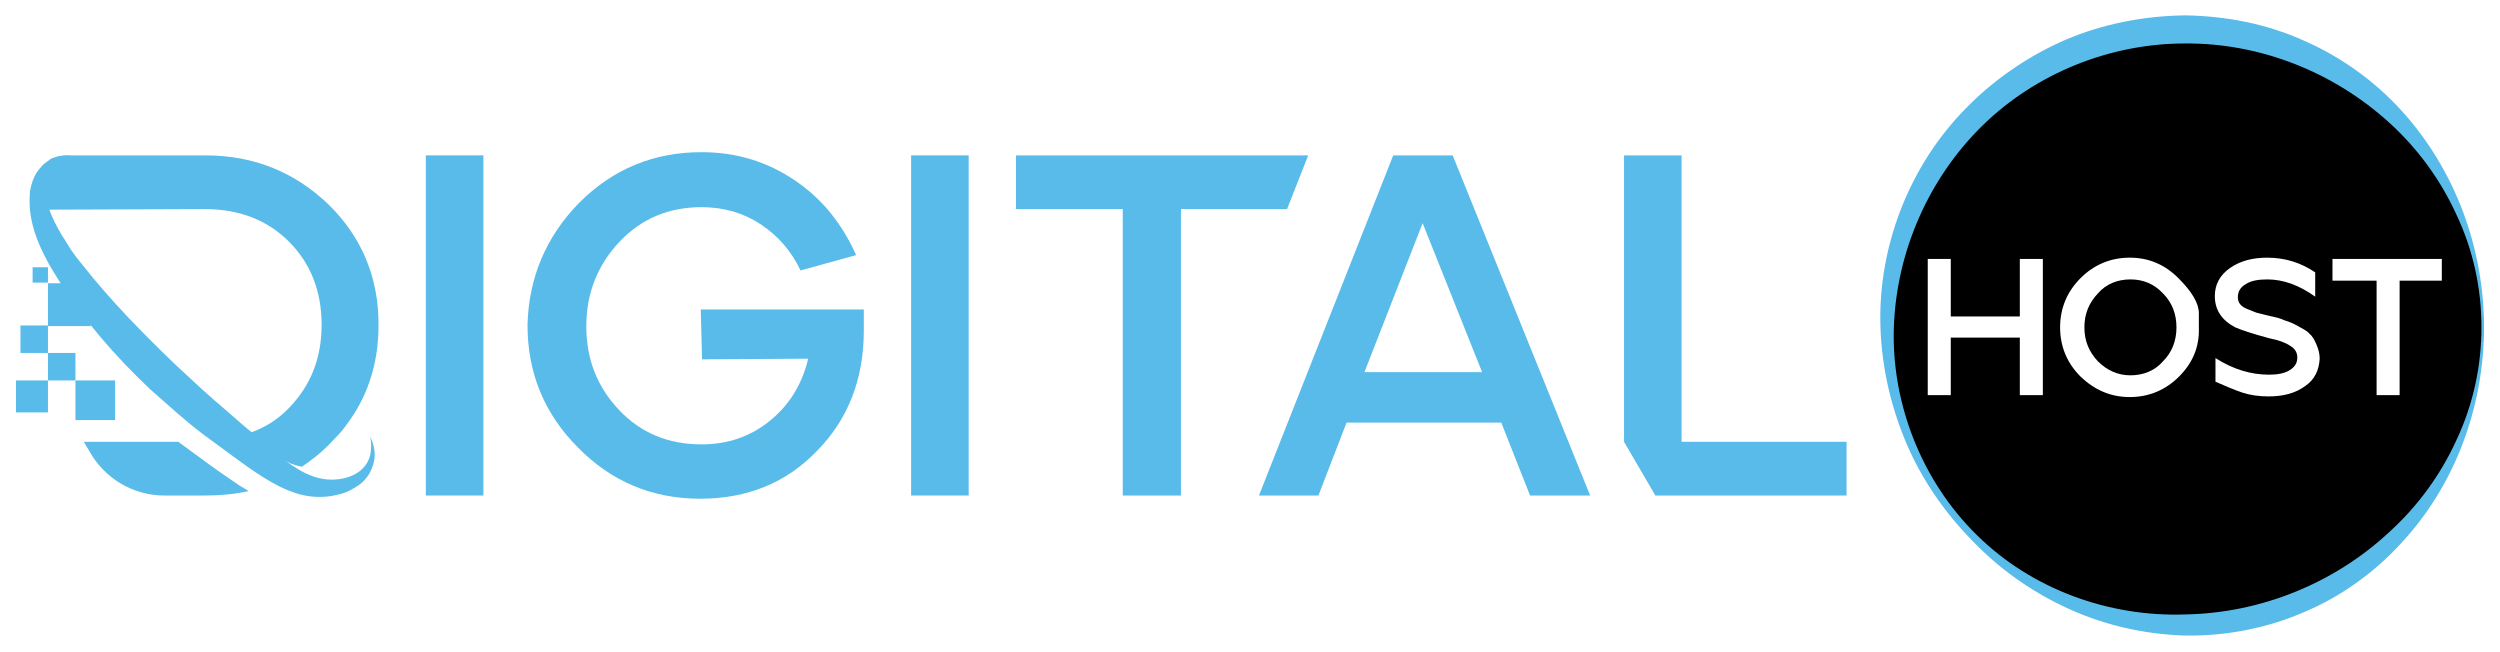
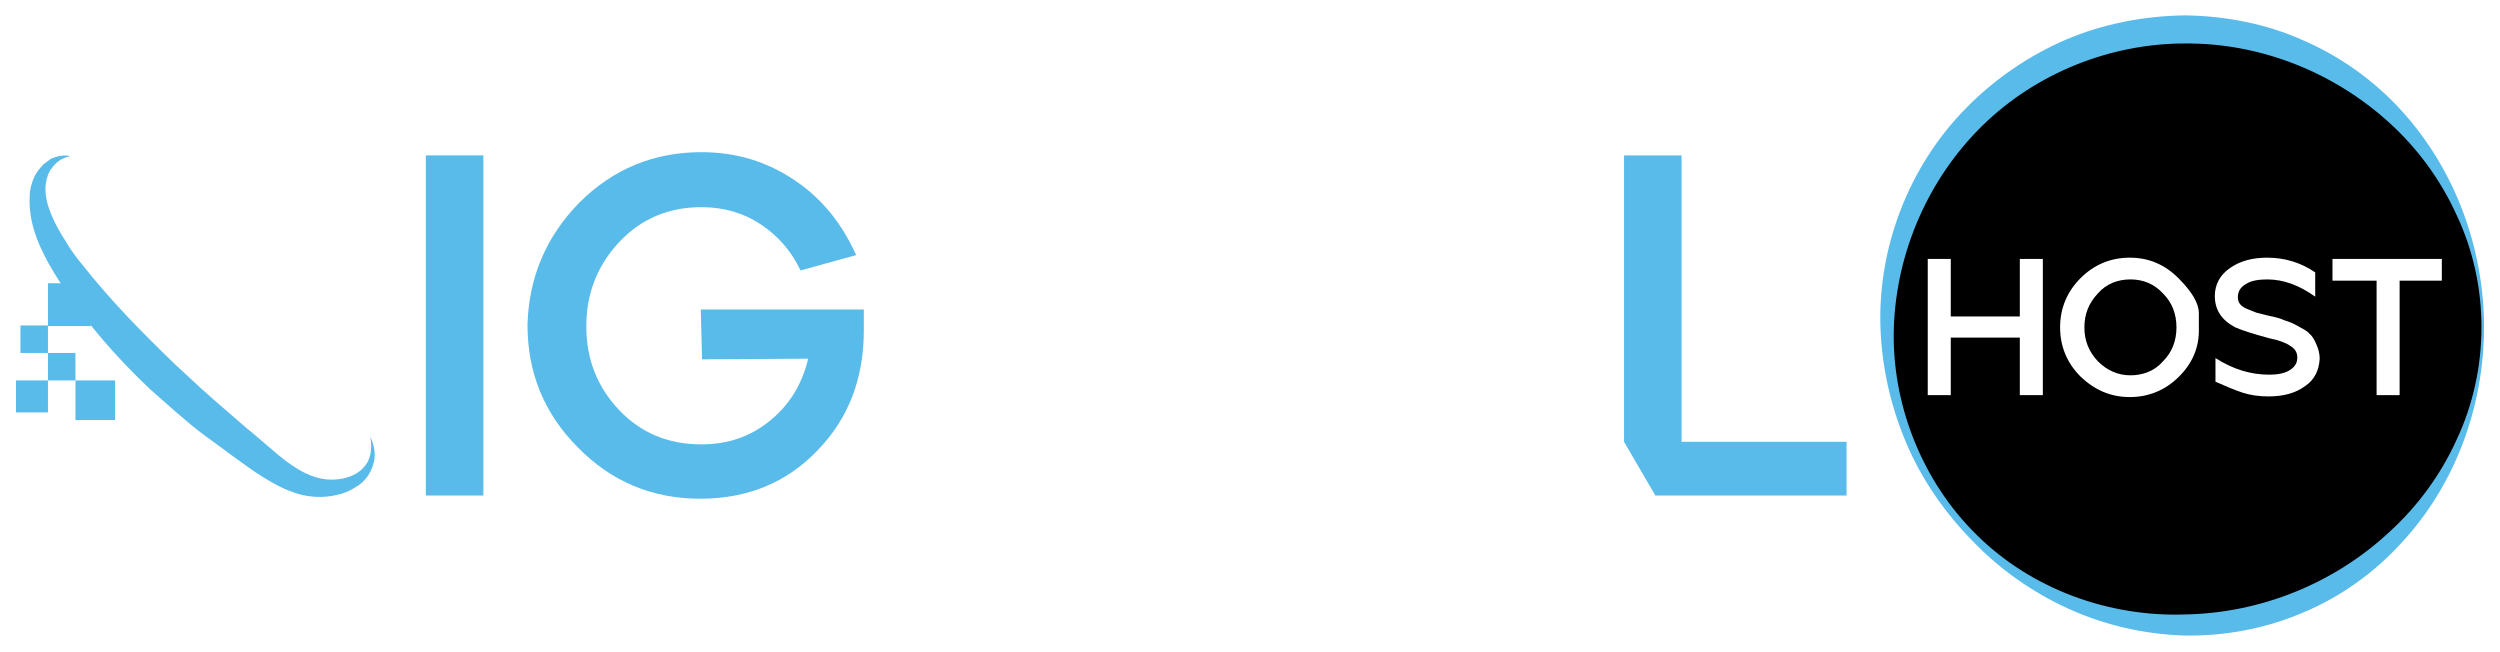
<svg xmlns="http://www.w3.org/2000/svg" version="1.1" id="Layer_1" x="0px" y="0px" viewBox="0 0 391 101.9" style="enable-background:new 0 0 391 101.9;" xml:space="preserve">
  <style type="text/css">
	.st0{fill:#59BBEA;}
</style>
  <g>
    <g>
      <g>
        <path d="M333.2,43.7c-2,0-3.8,0.7-5.1,2.2c-1.4,1.5-2.1,3.2-2.1,5.3c0,2.1,0.7,3.8,2.1,5.3c1.4,1.4,3.1,2.2,5.1,2.2     c2,0,3.8-0.7,5.1-2.2c1.4-1.4,2.1-3.2,2.1-5.3c0-2.1-0.7-3.9-2.1-5.3C336.9,44.4,335.2,43.7,333.2,43.7z" />
        <path d="M341.8,4.6c-25.7,0-46.6,20.8-46.6,46.6s20.8,46.6,46.6,46.6s46.6-20.8,46.6-46.6S367.5,4.6,341.8,4.6z M319.5,61.8h-3.6     v-9h-10.8v9h-3.6V40.5h3.6v9h10.8v-9h3.6V61.8z M340.8,58.9c-2.1,2.1-4.7,3.2-7.7,3.2c-3,0-5.5-1.1-7.7-3.2     c-2.1-2.1-3.2-4.7-3.2-7.7c0-3,1.1-5.6,3.2-7.7c2.1-2.1,4.7-3.2,7.7-3.2c3,0,5.5,1.1,7.6,3.2c2.1,2.1,3.2,3.9,3.2,5.5     c0,1.5,0,2.3,0,2.3C344,54.3,342.9,56.8,340.8,58.9z M360.5,60.4c-1.5,1.1-3.4,1.6-5.7,1.6c-1.5,0-2.9-0.2-4.1-0.6     c-1.2-0.4-2.6-1-4.2-1.7V56c2.8,1.8,5.6,2.6,8.4,2.6c1.3,0,2.4-0.2,3.2-0.7c0.8-0.5,1.2-1.1,1.2-2c0-0.8-0.4-1.4-1.1-1.8     c-0.7-0.5-1.8-0.9-3.3-1.2c-2.6-0.7-4.4-1.3-5.3-1.7c-2.1-1.1-3.2-2.7-3.2-4.9c0-1.8,0.8-3.3,2.4-4.4c1.6-1.1,3.5-1.6,5.8-1.6     c2.8,0,5.3,0.8,7.5,2.3v3.8c-2.5-1.8-5-2.7-7.5-2.7c-1.4,0-2.5,0.2-3.3,0.7c-0.9,0.5-1.3,1.2-1.3,2.1c0,0.4,0.1,0.7,0.3,1     c0.2,0.3,0.6,0.6,1.1,0.8c0.5,0.2,1,0.4,1.5,0.6c0.5,0.1,1.1,0.3,2,0.5c1,0.2,1.8,0.4,2.4,0.7c0.7,0.2,1.4,0.5,2.1,0.9     c0.7,0.4,1.4,0.7,1.8,1.2c0.5,0.4,0.8,1,1.1,1.7c0.3,0.7,0.5,1.4,0.5,2.2C362.7,57.9,362,59.4,360.5,60.4z M375.3,43.9v17.9h-3.6     V43.9h-6.9v-3.4h17.1v3.4H375.3z" />
      </g>
      <path class="st0" d="M388.5,51.2c0,12.2-4.4,24.6-13,33.8c-4.2,4.6-9.5,8.4-15.3,10.8c-5.8,2.5-12.2,3.7-18.5,3.6    c-6.3-0.2-12.5-1.6-18.2-4.2c-5.7-2.6-10.8-6.2-15.1-10.7c-4.3-4.4-7.9-9.6-10.3-15.3c-2.4-5.7-3.8-11.8-4-18.1    c-0.4-12.5,4.5-25.2,13.4-34.2c4.4-4.5,9.8-8.2,15.6-10.7c5.9-2.5,12.2-3.7,18.6-3.8c6.4,0.1,12.7,1.3,18.5,3.9    c5.8,2.5,11.1,6.3,15.3,10.9C384.1,26.6,388.5,39,388.5,51.2z M388.1,51.2c0-6.1-1.3-12.1-3.9-17.6c-2.5-5.5-6.1-10.4-10.5-14.4    c-8.8-8-20.3-12.5-32-12.4c-11.6,0-23.2,4.6-31.6,12.8c-8.4,8.2-13.5,19.7-13.9,31.6c-0.4,11.9,4.4,24.1,13,32.5    c8.6,8.5,20.7,12.8,32.5,12.4c11.8-0.2,23.3-4.8,32-12.9c4.4-4,8-8.9,10.5-14.4C386.8,63.3,388.1,57.2,388.1,51.2z" />
    </g>
    <g>
-       <path class="st0" d="M37.4,75.9c-1.6-1.1-3.1-2.1-4.6-3.2c-1.5-1.1-3-2.2-4.5-3.3c-0.1-0.1-0.3-0.2-0.4-0.3H13.1l0.9,1.5    c2.4,4.3,6.9,6.9,11.7,6.9H32c2.4,0,4.7-0.2,6.9-0.7C38.4,76.5,37.9,76.2,37.4,75.9z M51.4,32c-5.3-5.1-11.7-7.7-19.3-7.7H10.5    c-3.3,0-4.4,3.9-4.6,4.5c-0.3,1-0.6,4-0.6,4L32,32.7c5.4,0,9.8,1.7,13.2,5.1c3.4,3.4,5.1,7.8,5.1,13c0,5.2-1.7,9.5-5.1,13    c-1.8,1.9-4,3.2-6.4,4l0.6,0.5c0.7,0.6,1.3,1.1,2,1.6c1.7,1.4,3.6,2.7,5.8,3.1c1.5-1,2.9-2.1,4.2-3.4c0.6-0.6,1.2-1.3,1.8-1.9v0    c0.6-0.7,1.1-1.4,1.6-2.1c2.9-4.2,4.4-9.1,4.4-14.7v-0.2C59.2,43.4,56.6,37.1,51.4,32z" />
      <path class="st0" d="M66.6,77.5V24.3h9v53.2H66.6z" />
      <path class="st0" d="M90.6,31.7c5.3-5.3,11.7-7.9,19.1-7.9c5.5,0,10.3,1.5,14.6,4.4c4.3,2.9,7.4,6.8,9.6,11.7l-8.7,2.4    c-1.4-3-3.5-5.4-6.2-7.2c-2.7-1.8-5.8-2.7-9.3-2.7c-5.1,0-9.4,1.8-12.8,5.4c-3.4,3.6-5.2,8-5.2,13.2c0,5.2,1.7,9.5,5.1,13.1    c3.4,3.6,7.7,5.4,12.9,5.4c4.1,0,7.6-1.2,10.6-3.6c3-2.4,5.1-5.6,6.1-9.8l-16.6,0.1l-0.2-7.8h25.5v3.3c0,7.5-2.4,13.8-7.3,18.8    c-4.8,5-10.9,7.5-18.3,7.5c-7.5,0-13.9-2.7-19.1-8c-5.3-5.3-7.9-11.7-7.9-19.2C82.7,43.4,85.4,37,90.6,31.7z" />
-       <path class="st0" d="M142.5,77.5V24.3h9v53.2H142.5z" />
-       <path class="st0" d="M175.6,77.5V32.7h-16.7v-8.4h45.7l-3.3,8.4h-16.6v44.8H175.6z M196.9,77.5l21-53.2h9.3l21.5,53.2h-9.4    l-4.5-11.4h-24.2l-4.4,11.4H196.9z M213.4,58.2h18.4l-9.3-23.3L213.4,58.2z" />
      <path class="st0" d="M258.9,77.5l-4.9-8.4V24.3h9v44.8h25.8v8.4H258.9z" />
      <path class="st0" d="M57.9,68.3c0.4,0.8,0.7,1.8,0.7,2.8c0,1-0.3,2-0.8,2.9c-0.5,0.9-1.3,1.7-2.2,2.2c-0.9,0.6-1.9,1-2.9,1.2    c-2,0.5-4.3,0.4-6.2-0.2c-2-0.6-3.8-1.6-5.4-2.6c-1.6-1-3.1-2.1-4.6-3.2c-1.5-1.1-3-2.2-4.5-3.3c-1.5-1.1-2.9-2.3-4.3-3.5    c-1.4-1.2-2.8-2.5-4.2-3.7c-5.4-5.1-10.4-10.8-14.4-17.2c-0.5-0.8-1-1.6-1.5-2.5c-0.5-0.9-0.9-1.7-1.3-2.6    c-0.8-1.8-1.4-3.7-1.6-5.7c-0.1-1-0.1-2,0-3.1c0.2-1,0.5-2,1.1-2.9c0.3-0.4,0.6-0.8,1-1.2c0.4-0.3,0.8-0.6,1.2-0.9    C9,24.4,10,24.2,11,24.4c-0.9,0.2-1.7,0.6-2.3,1.2c-0.6,0.6-1.1,1.3-1.3,2.1c-0.5,1.5-0.3,3.2,0.2,4.7c0.5,1.6,1.3,3.1,2.2,4.6    c0.5,0.7,0.9,1.5,1.4,2.2c0.5,0.7,1,1.4,1.6,2.1c4.4,5.6,9.4,10.7,14.6,15.7c1.3,1.2,2.6,2.4,4,3.7c1.3,1.2,2.7,2.4,4.1,3.6    c1.4,1.2,2.7,2.4,4.1,3.5l2.1,1.8c0.7,0.6,1.4,1.2,2,1.7c2.7,2.2,5.5,3.9,8.7,3.7c1.6-0.1,3.2-0.6,4.3-1.7c0.6-0.6,1-1.3,1.2-2.1    C58.1,70.1,58.1,69.2,57.9,68.3z" />
      <rect x="7.5" y="44.3" class="st0" width="6.7" height="6.7" />
      <rect x="3.2" y="50.9" class="st0" width="4.3" height="4.3" />
-       <rect x="5.1" y="41.8" class="st0" width="2.4" height="2.4" />
      <rect x="7.5" y="55.2" class="st0" width="4.3" height="4.3" />
      <rect x="2.5" y="59.5" class="st0" width="5" height="5" />
      <rect x="11.8" y="59.5" class="st0" width="6.2" height="6.2" />
    </g>
  </g>
</svg>